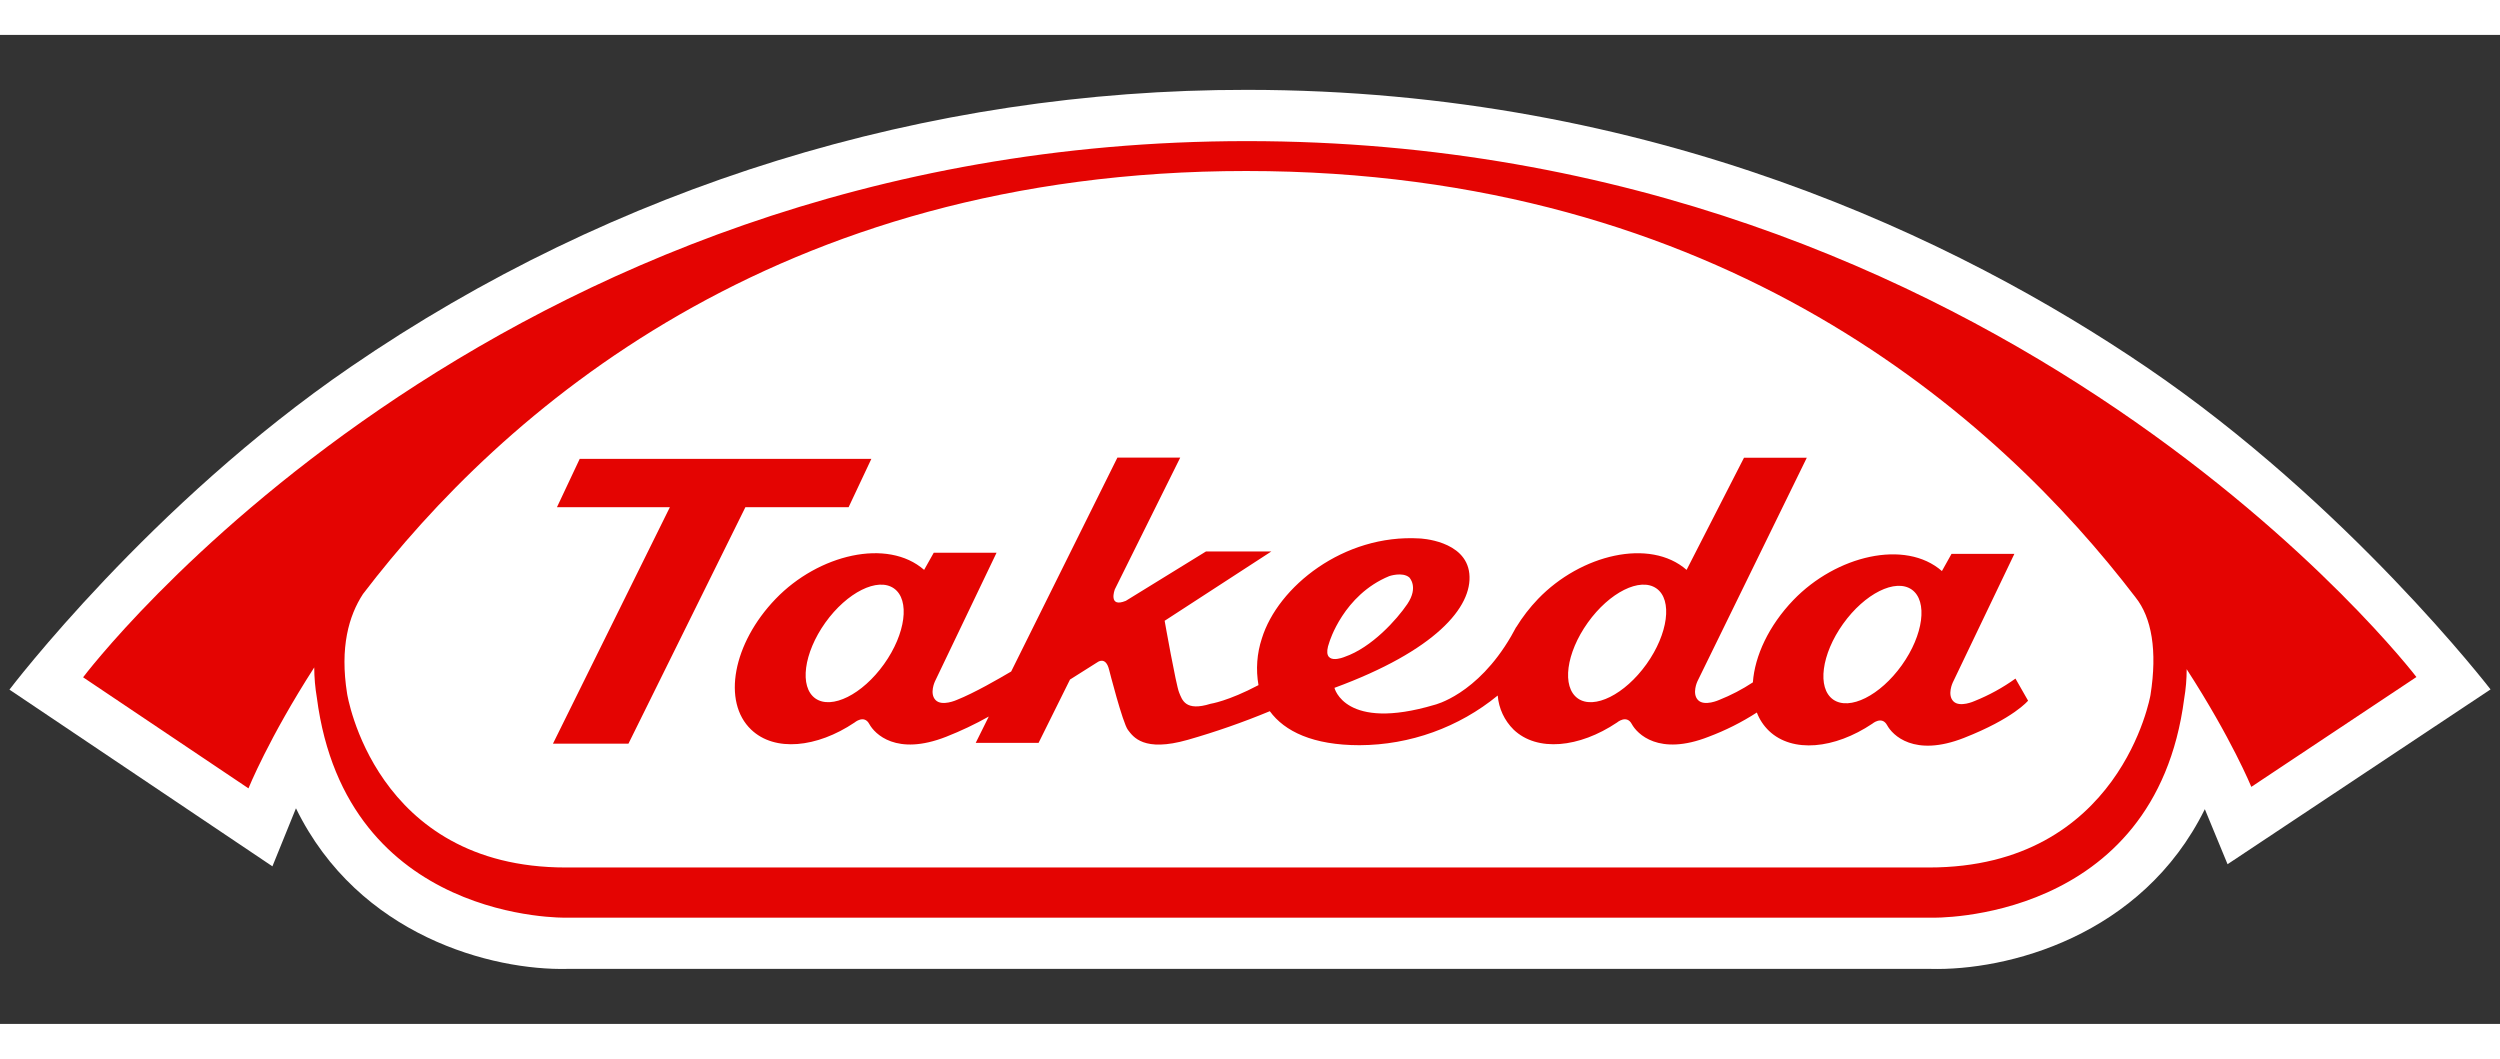
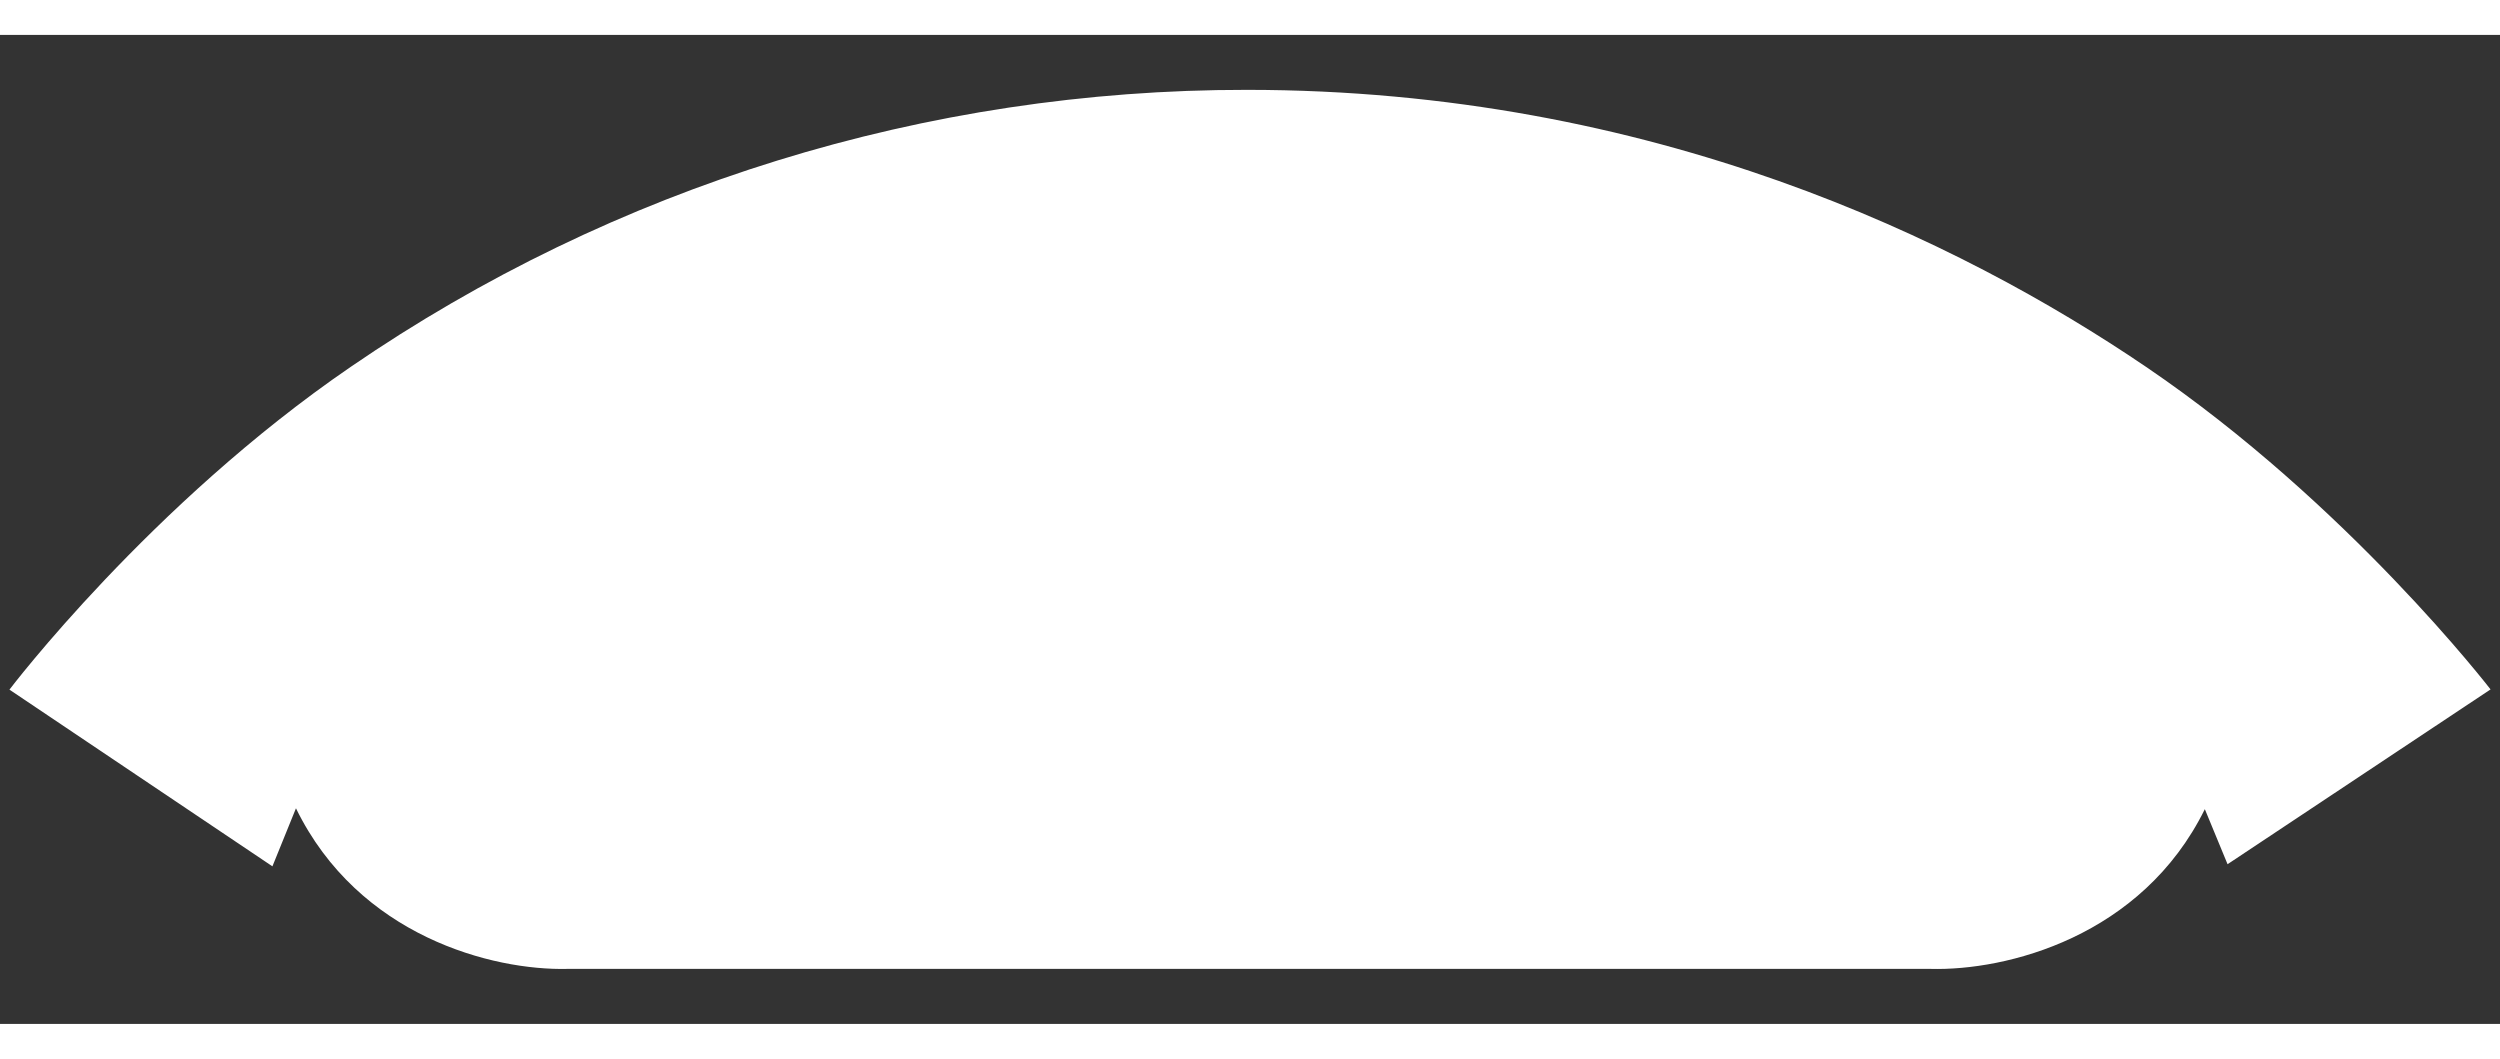
<svg xmlns="http://www.w3.org/2000/svg" width="85" height="36" viewBox="0 0 91 36" fill="none">
  <rect x="0" y="0" width="91" height="36" fill="#333333" stroke="none" />
  <path d="M12.759 12.088C5.46 17.085 0.344 23.832 0.344 23.832L9.916 30.264C9.916 30.264 10.749 28.209 10.773 28.151C13.049 32.812 17.93 34.063 20.659 33.997H70.267C73.028 34.072 77.959 32.837 80.256 28.183C80.334 28.376 81.083 30.187 81.083 30.187L90.656 23.824C90.656 23.824 85.46 17.069 78.11 12.079C71.336 7.482 60.16 2 45.383 2C33.73 1.989 22.35 5.508 12.759 12.088Z" fill="white" />
-   <path d="M30.889 17.192L31.717 15.433H21.101L20.273 17.192H24.383L20.127 25.8H22.875L27.132 17.192H30.889Z" fill="#E40402" />
-   <path d="M69.225 22.945C68.436 24.048 67.319 24.607 66.727 24.193C66.136 23.775 66.299 22.543 67.088 21.438C67.878 20.333 68.996 19.776 69.588 20.19C70.177 20.608 70.015 21.84 69.225 22.945ZM59.933 22.903C59.142 24.009 58.024 24.566 57.434 24.153C56.842 23.735 57.004 22.502 57.796 21.393C58.584 20.29 59.702 19.732 60.294 20.148C60.886 20.563 60.721 21.798 59.933 22.903M48.389 22.102C48.389 22.102 48.9 20.386 50.569 19.7C50.569 19.7 51.04 19.538 51.294 19.744C51.294 19.744 51.651 20.088 51.226 20.718C50.846 21.279 49.935 22.297 48.946 22.639C48.946 22.639 48.05 23.025 48.389 22.102ZM32.179 22.903C31.389 24.009 30.271 24.566 29.68 24.153C29.09 23.735 29.253 22.502 30.042 21.393C30.831 20.29 31.95 19.732 32.54 20.148C33.13 20.563 32.968 21.798 32.179 22.903M71.87 24.249C71.87 24.249 71.335 24.494 71.103 24.257C70.871 24.02 71.078 23.579 71.078 23.579L73.323 18.891H71.035L70.686 19.516C69.35 18.348 66.838 18.952 65.28 20.57C64.383 21.503 63.873 22.606 63.805 23.567C63.419 23.822 63.007 24.037 62.576 24.208C62.576 24.208 62.041 24.451 61.809 24.213C61.578 23.975 61.784 23.534 61.784 23.534L65.768 15.39H63.482L61.392 19.473C60.057 18.308 57.545 18.911 55.987 20.528C55.684 20.844 55.416 21.191 55.188 21.563L55.188 21.555C55.174 21.583 55.157 21.612 55.142 21.64C55.093 21.724 55.046 21.808 55.004 21.89C53.761 24.029 52.215 24.386 52.215 24.386C48.948 25.357 48.574 23.767 48.574 23.767C52.234 22.42 53.608 20.83 53.484 19.612C53.358 18.39 51.674 18.329 51.674 18.329C48.907 18.164 46.514 20.087 45.932 21.968C45.751 22.516 45.709 23.1 45.809 23.668C44.702 24.253 44.065 24.347 44.065 24.347C43.143 24.636 43.03 24.204 42.919 23.935C42.807 23.666 42.393 21.326 42.393 21.326L46.278 18.802H43.899L40.98 20.6C40.324 20.868 40.578 20.185 40.578 20.185L42.96 15.387H40.673L36.807 23.172C36.363 23.434 35.469 23.952 34.824 24.208C34.824 24.208 34.288 24.451 34.056 24.213C33.823 23.975 34.031 23.534 34.031 23.534L36.275 18.848H33.989L33.638 19.473C32.304 18.307 29.791 18.91 28.234 20.528C26.677 22.145 26.279 24.279 27.345 25.29C28.198 26.103 29.729 25.953 31.105 25.03C31.105 25.03 31.454 24.731 31.642 25.083C31.838 25.442 32.626 26.26 34.439 25.548C34.973 25.338 35.492 25.092 35.992 24.811L35.516 25.77H37.804L38.948 23.465L39.944 22.836C39.944 22.836 40.247 22.598 40.371 23.107C40.371 23.107 40.864 25.043 41.056 25.297C41.248 25.55 41.629 26.118 43.236 25.659C44.25 25.369 45.246 25.021 46.221 24.617C46.758 25.352 47.794 25.855 49.489 25.855C51.325 25.847 53.102 25.207 54.517 24.046C54.554 24.516 54.761 24.958 55.098 25.29C55.951 26.103 57.481 25.953 58.858 25.03C58.858 25.03 59.207 24.731 59.396 25.083C59.591 25.442 60.379 26.26 62.193 25.548C62.808 25.317 63.397 25.021 63.949 24.665C64.045 24.918 64.197 25.146 64.392 25.334C65.245 26.145 66.775 25.994 68.151 25.073C68.151 25.073 68.499 24.776 68.69 25.125C68.885 25.486 69.672 26.301 71.486 25.59C73.299 24.879 73.822 24.234 73.822 24.234L73.363 23.43C72.9 23.762 72.399 24.037 71.87 24.249" fill="#E40402" />
-   <path d="M78.277 24.032C78.277 24.032 77.195 30.306 70.217 30.306H20.592C13.616 30.306 12.634 23.975 12.634 23.975C12.367 22.294 12.694 21.145 13.214 20.349C18.238 13.774 28.178 4.954 45.361 4.954C62.693 4.954 72.714 13.903 77.738 20.479C78.318 21.208 78.534 22.406 78.277 24.032ZM45.384 3.866C17.705 3.866 3.025 23.383 3.025 23.383L9.044 27.425C9.044 27.425 9.772 25.615 11.438 23.024C11.44 23.394 11.472 23.764 11.534 24.128C12.598 32.328 20.616 32.133 20.616 32.133H70.32C70.32 32.133 78.442 32.352 79.505 24.157C79.565 23.804 79.595 23.447 79.595 23.088C81.23 25.615 81.948 27.371 81.948 27.371L87.958 23.373C87.958 23.373 73.063 3.866 45.384 3.866Z" fill="#E40402" />
</svg>